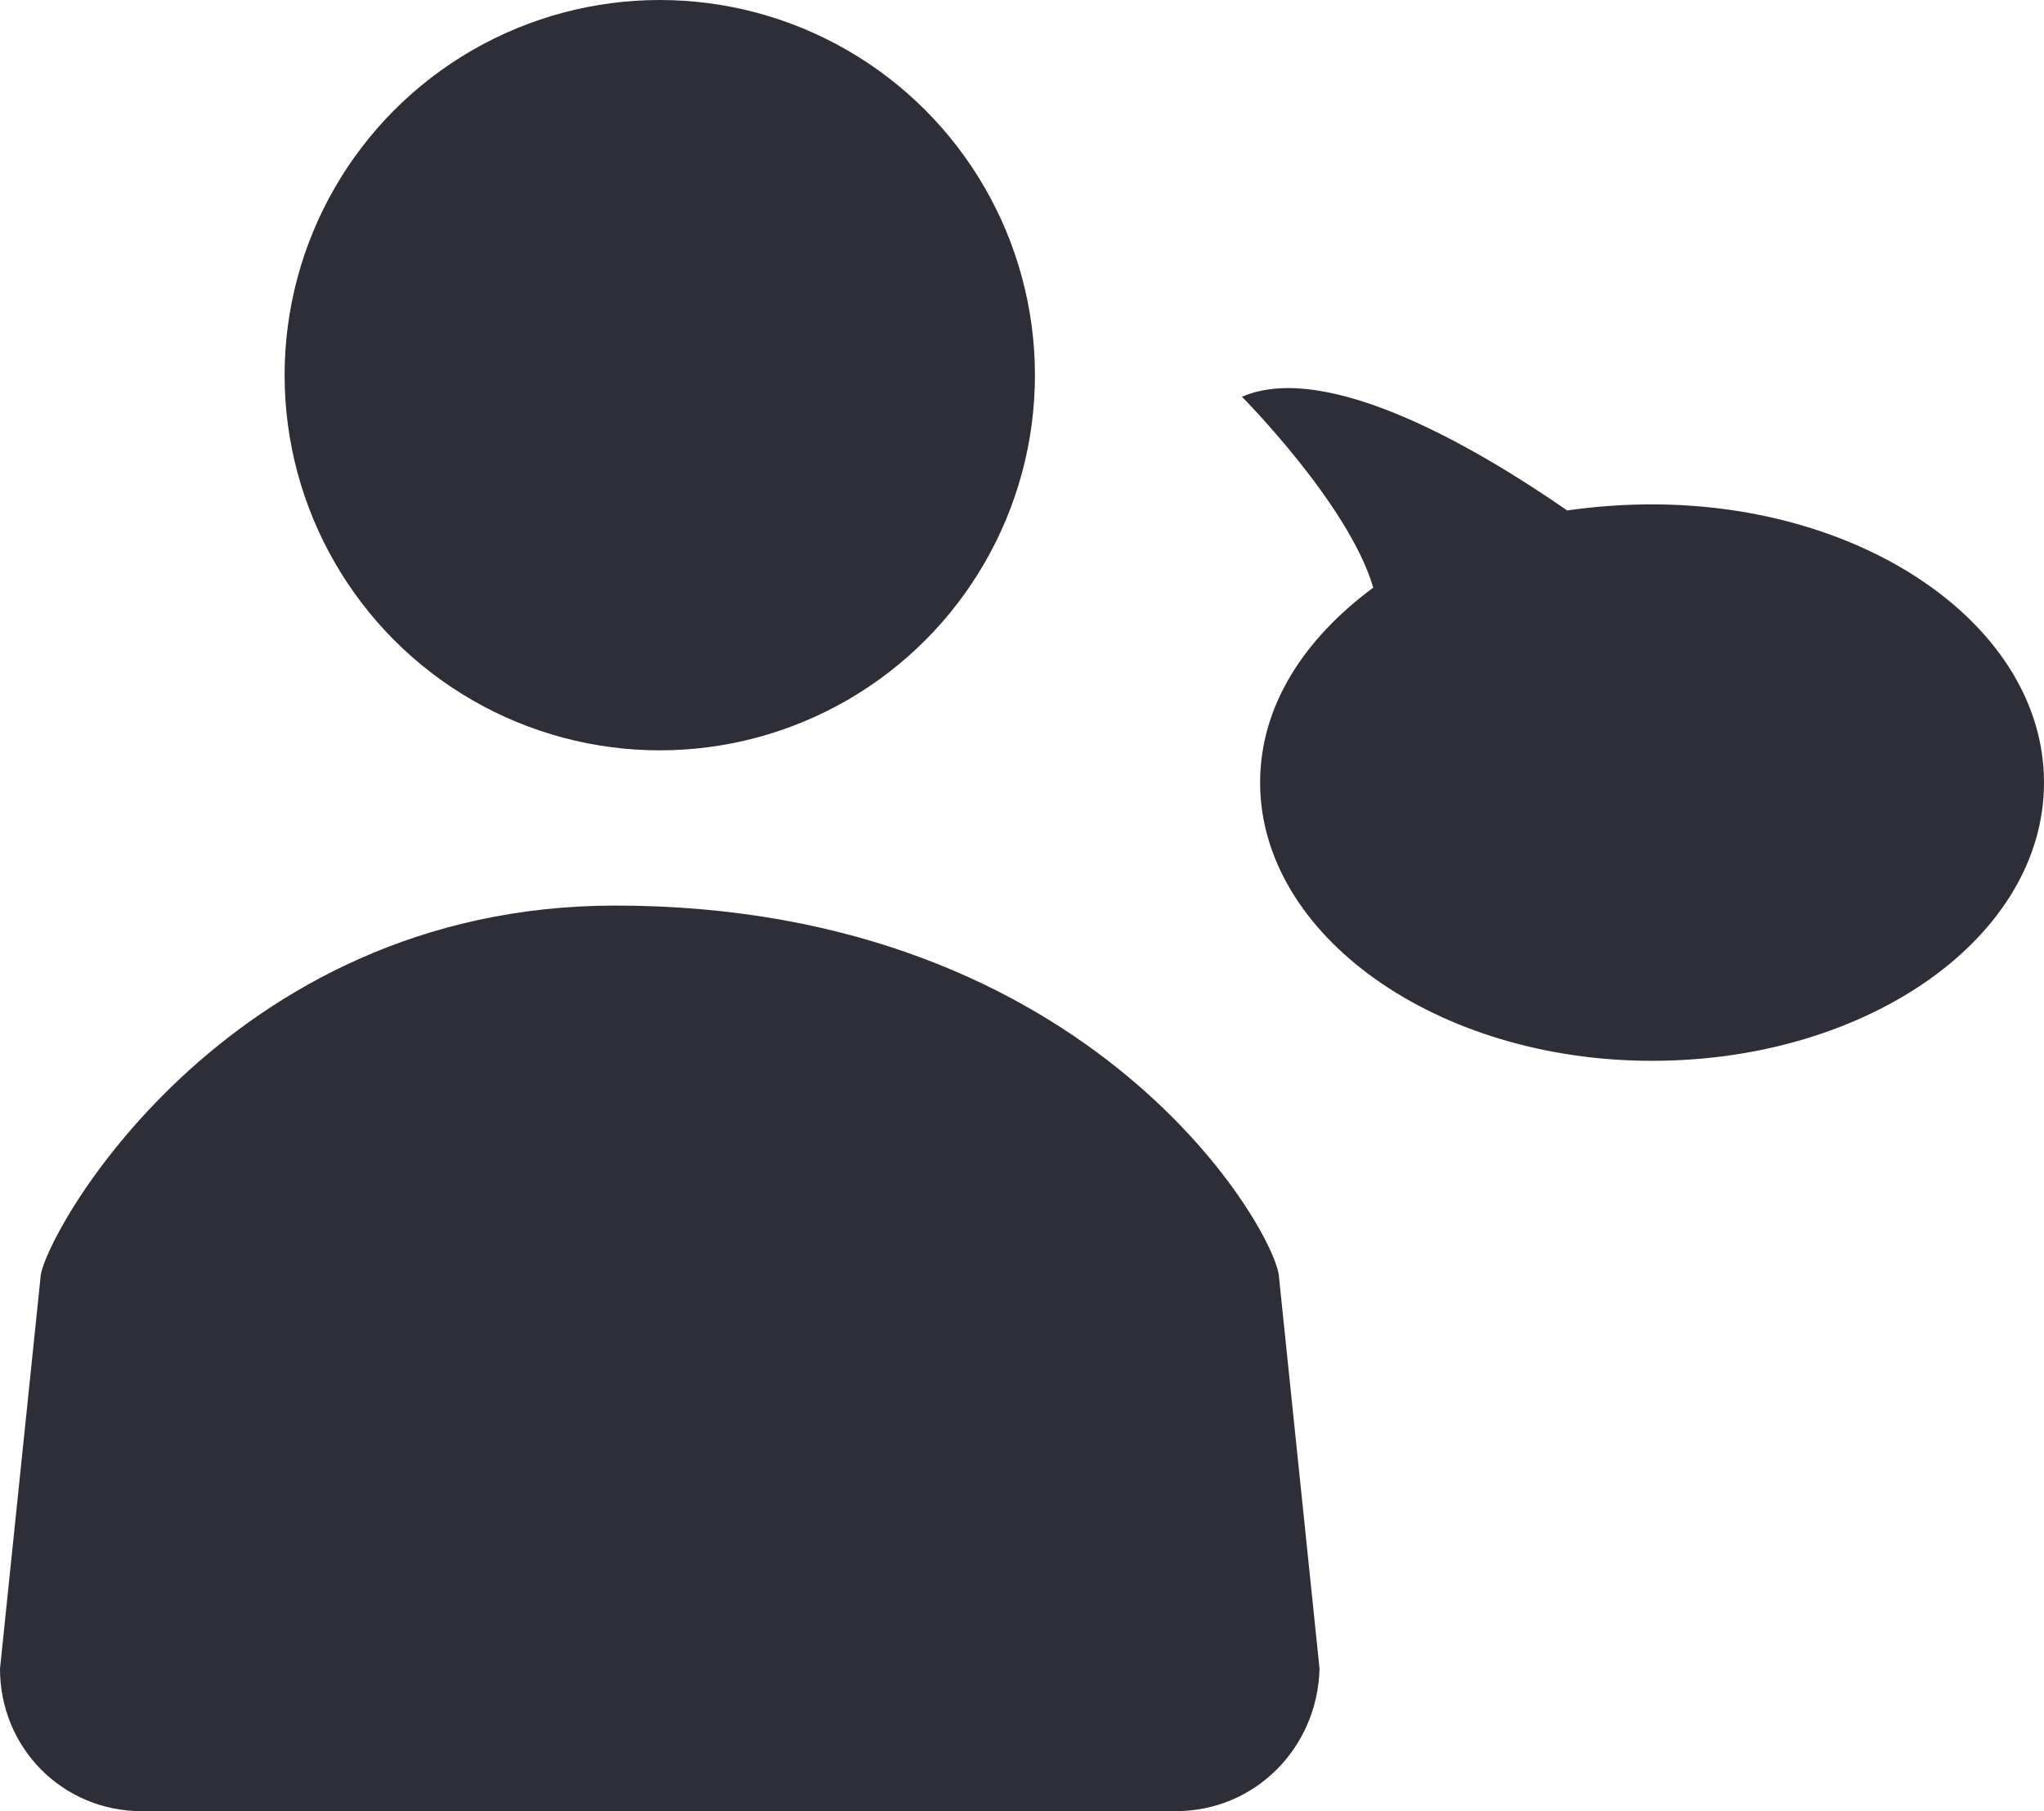
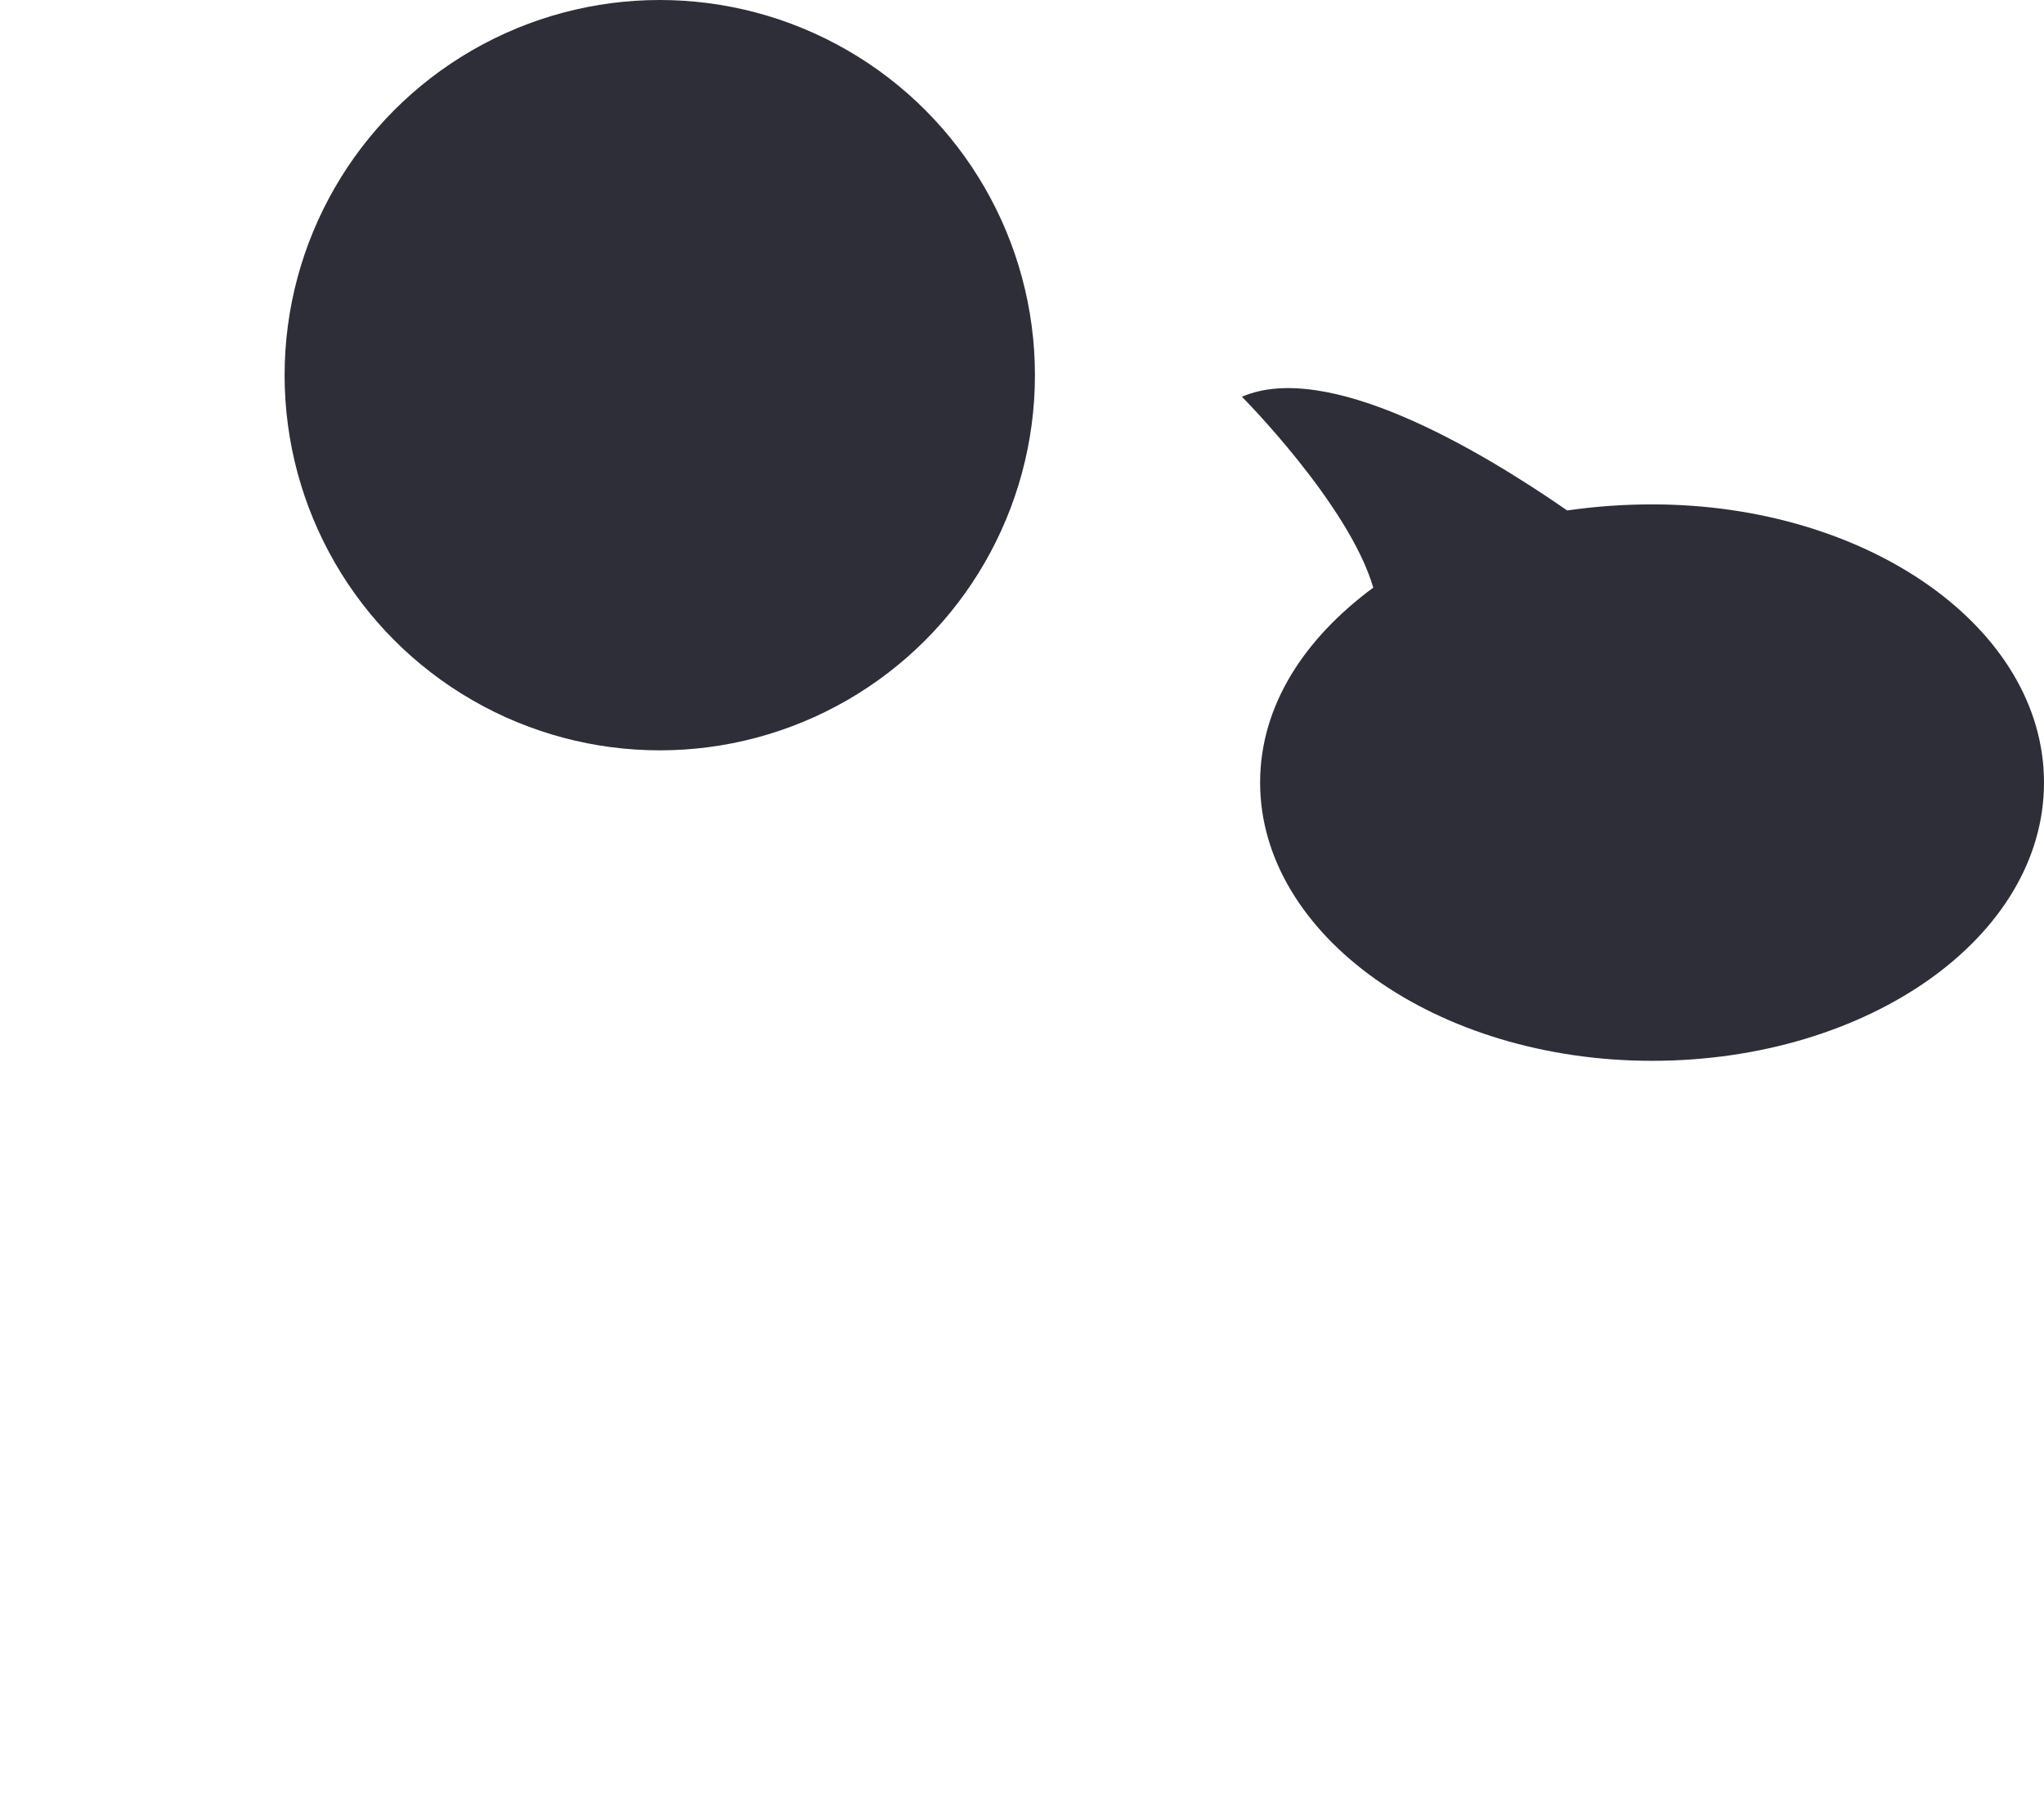
<svg xmlns="http://www.w3.org/2000/svg" width="79px" height="70px" viewBox="0 0 79 70" version="1.1">
  <title>3D11379E-9EA4-4FC0-83A4-96D551B1D47F</title>
  <g id="Pages" stroke="none" stroke-width="1" fill="none" fill-rule="evenodd">
    <g id="OFFRE-augmentée" transform="translate(-527, -3885)" fill="#2E2E38" fill-rule="nonzero">
      <g id="Parcours" transform="translate(121, 3791)">
        <g id="picto_B" transform="translate(406, 94)">
          <circle id="Oval" cx="25.5" cy="14.5" r="14.5" />
-           <path d="M45.446,70 L5.475,70 C2.425,70 0,67.562 0,64.494 L1.564,49.393 C1.564,47.978 8.604,35 23.779,35 C42.396,35 49.436,47.82 49.436,49.393 L51,64.494 C50.922,67.562 48.497,70 45.446,70 Z" id="Path" />
          <path d="M63.851,19.494 C62.758,19.494 61.665,19.572 60.572,19.729 C57.058,17.296 51.28,13.921 48,15.334 C48,15.334 52.139,19.494 53.076,22.712 C50.421,24.674 48.703,27.264 48.703,30.247 C48.703,36.134 55.496,41 63.851,41 C72.207,41 79,36.212 79,30.247 C79,24.282 72.207,19.494 63.851,19.494 Z" id="Path" />
        </g>
      </g>
    </g>
  </g>
</svg>